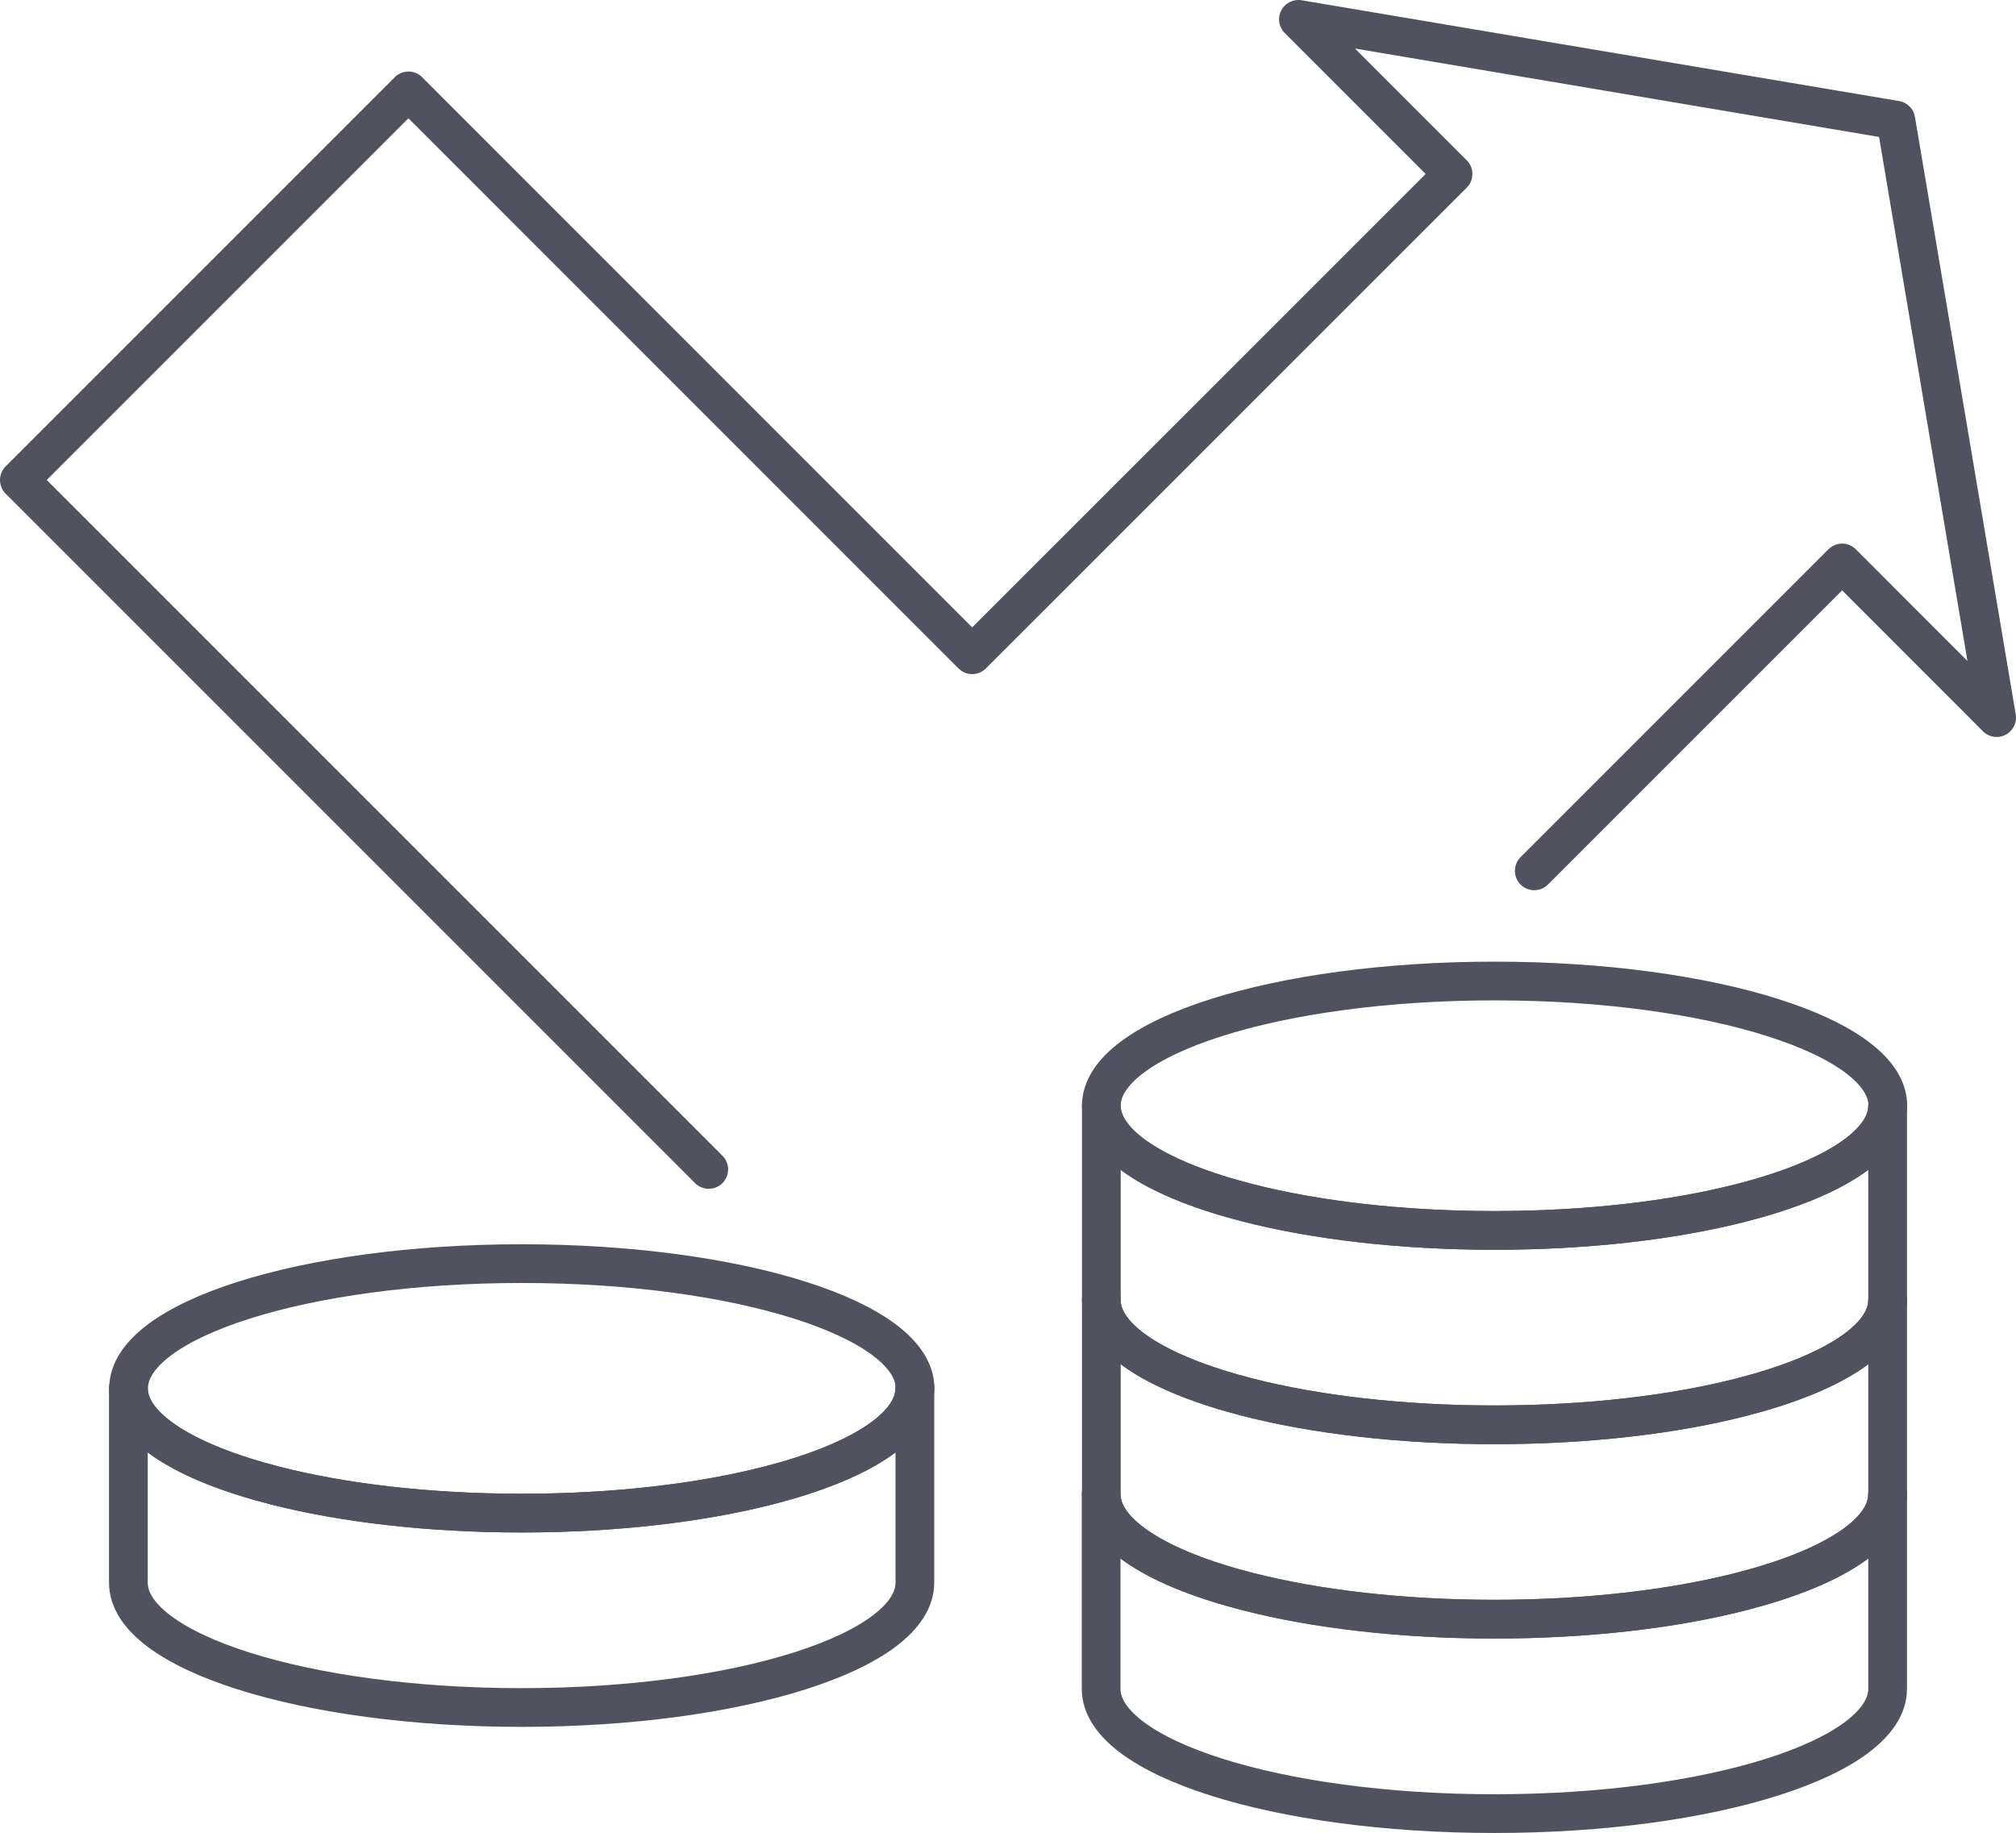
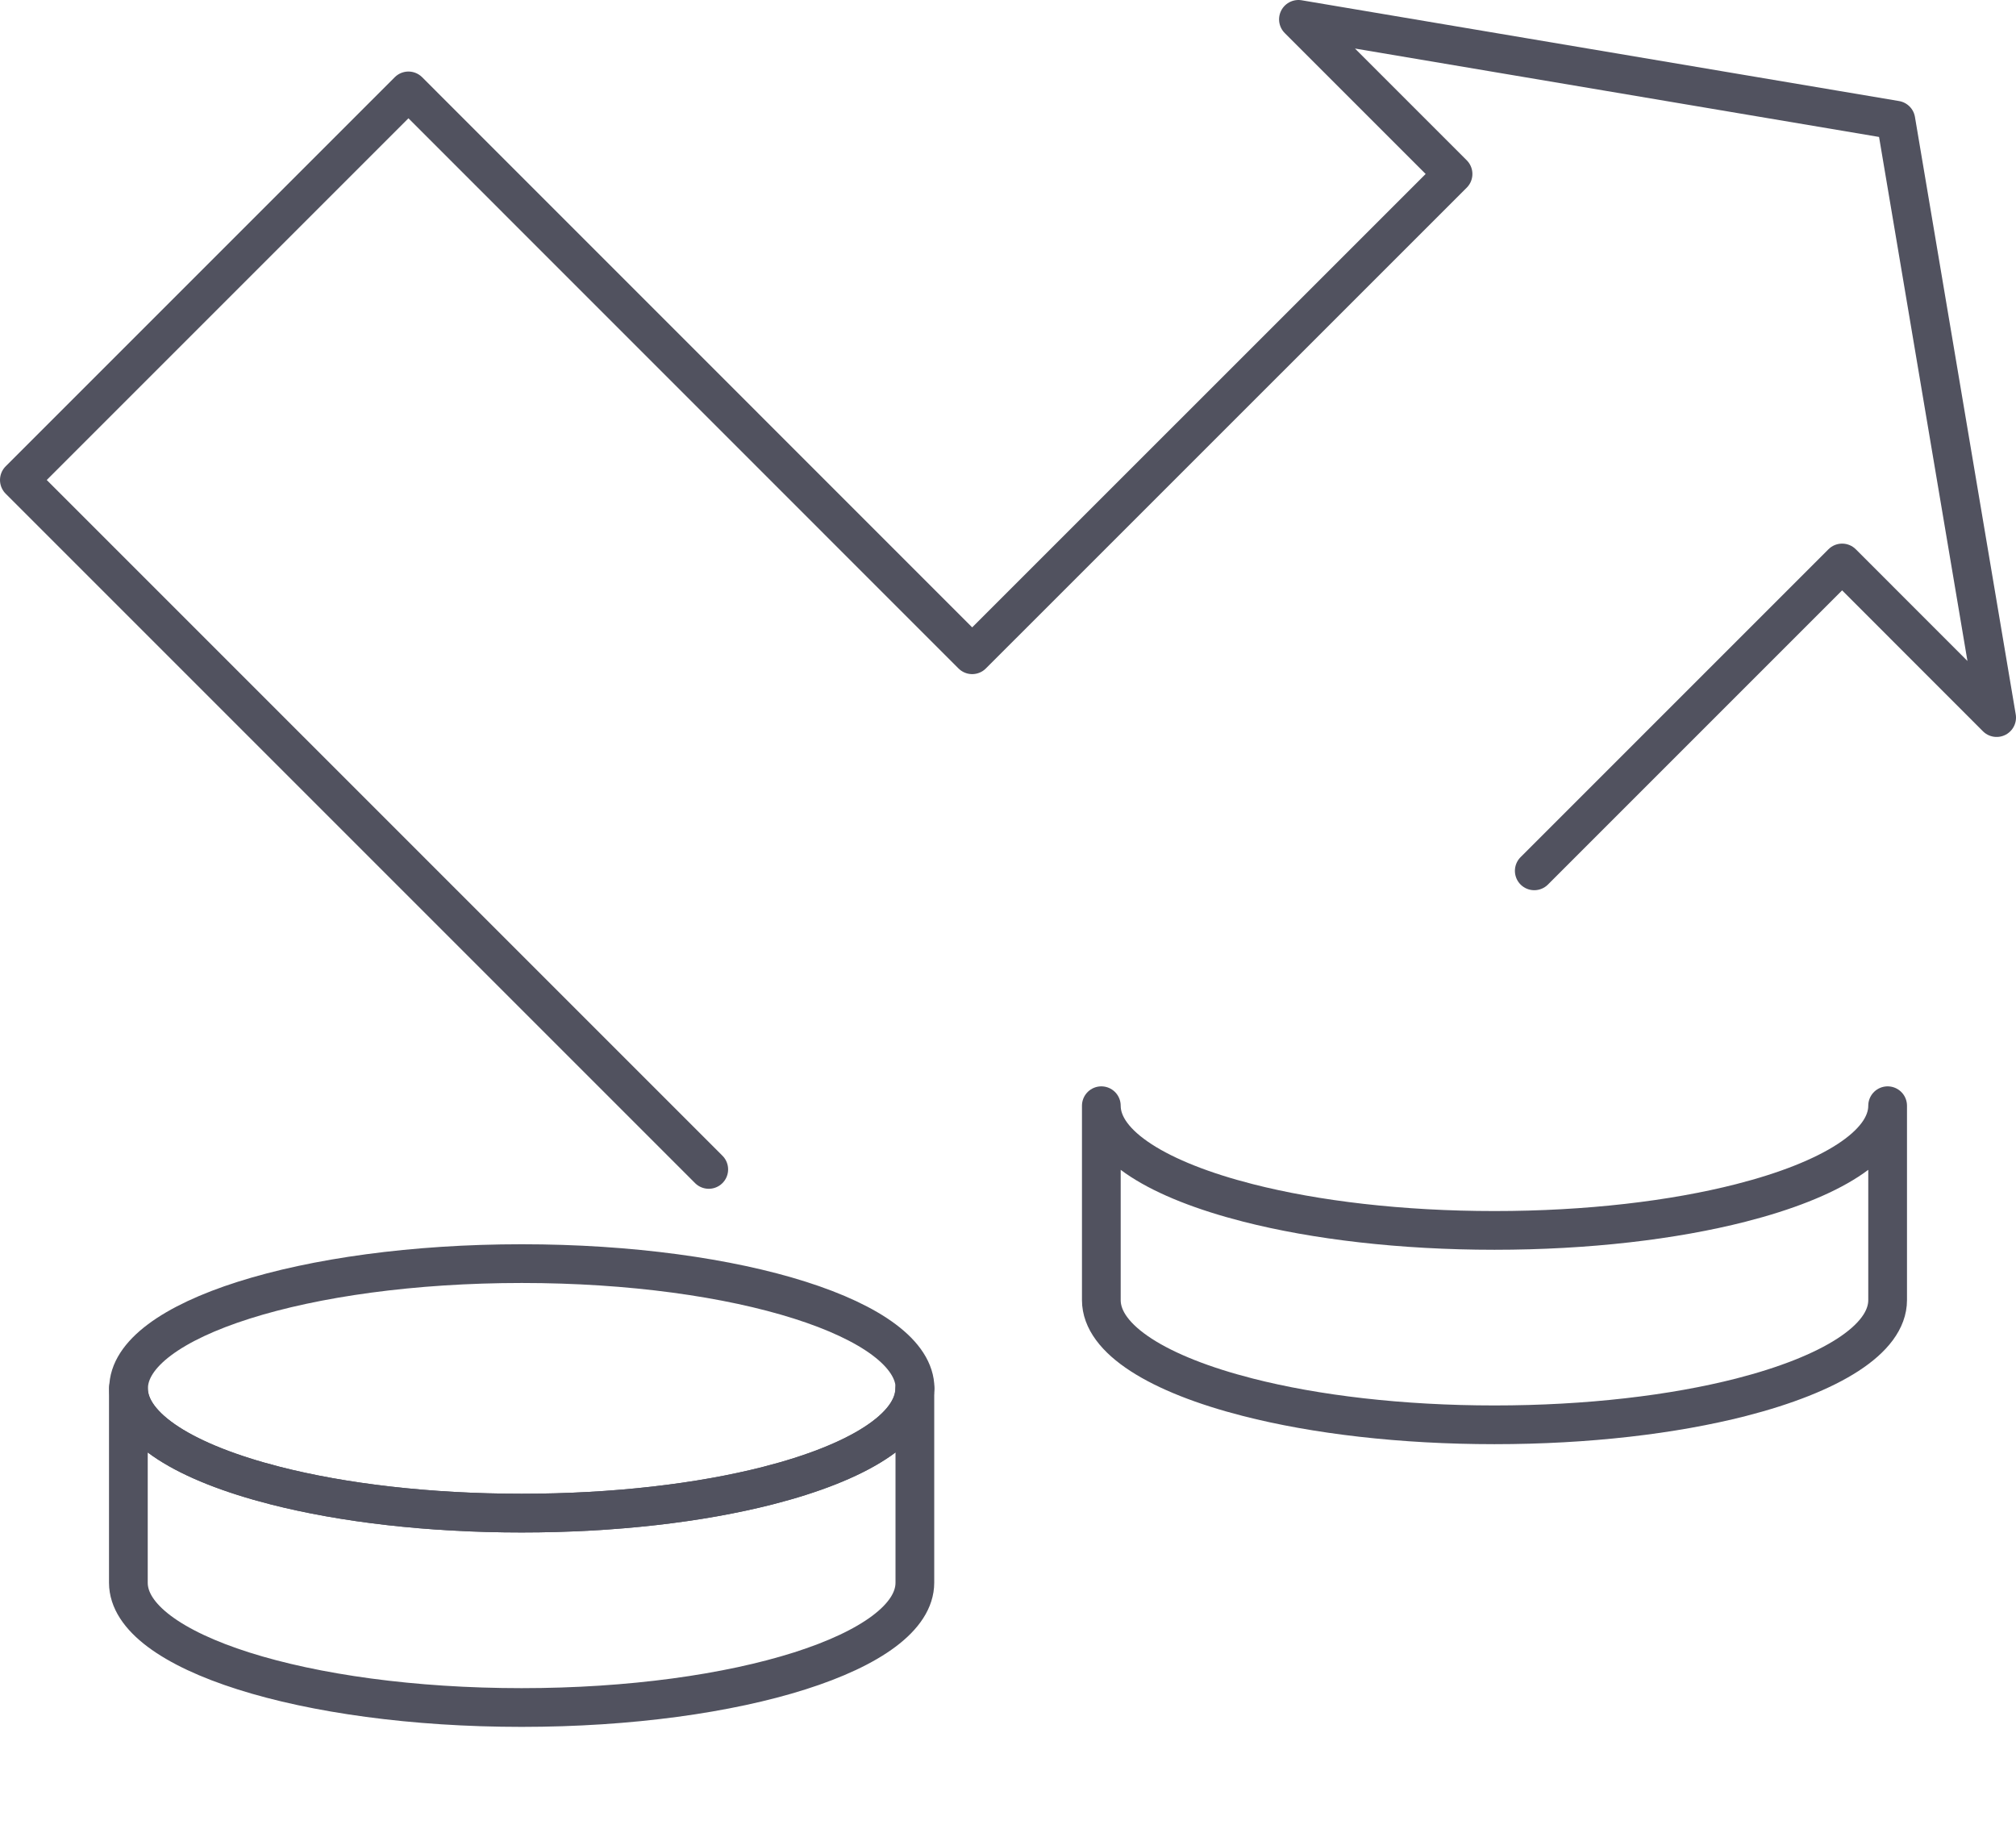
<svg xmlns="http://www.w3.org/2000/svg" id="Capa_2" data-name="Capa 2" viewBox="0 0 208.24 189.33">
  <defs>
    <style>      .cls-1 {        fill: none;        stroke: #51525f;        stroke-linecap: round;        stroke-linejoin: round;        stroke-width: 4px;      }    </style>
  </defs>
  <g id="Capa_1-2" data-name="Capa 1">
    <g>
      <g>
        <g>
-           <path class="cls-1" d="M194.98,154.37v20.07c0,7.11-18.19,12.89-40.62,12.89s-40.62-5.77-40.62-12.89v-20.07c0,4.06,5.92,7.68,15.17,10.04,6.96,1.78,15.81,2.84,25.44,2.84s18.48-1.06,25.44-2.84c9.25-2.36,15.17-5.98,15.17-10.04Z" />
-           <path class="cls-1" d="M194.98,134.29v20.07c0,4.06-5.92,7.68-15.17,10.04-6.97,1.78-15.81,2.84-25.44,2.84s-18.48-1.06-25.44-2.84c-9.25-2.36-15.17-5.98-15.17-10.04v-20.07c0,4.06,5.91,7.67,15.16,10.04h0c6.96,1.78,15.82,2.84,25.45,2.84s18.48-1.06,25.45-2.84h0c9.25-2.36,15.16-5.98,15.16-10.04Z" />
          <path class="cls-1" d="M194.98,114.21v20.08c0,4.06-5.91,7.67-15.16,10.04h0c-6.97,1.78-15.82,2.84-25.45,2.84s-18.49-1.06-25.45-2.84h0c-9.25-2.36-15.16-5.98-15.16-10.04v-20.08c0,4.06,5.91,7.68,15.16,10.04h0c6.96,1.78,15.82,2.84,25.45,2.84s18.48-1.06,25.45-2.84h0c9.25-2.36,15.16-5.98,15.16-10.04Z" />
-           <path class="cls-1" d="M194.98,114.21c0,4.06-5.91,7.68-15.16,10.04h0c-6.97,1.78-15.82,2.84-25.45,2.84s-18.49-1.06-25.45-2.84h0c-9.25-2.36-15.16-5.98-15.16-10.04,0-7.11,18.18-12.88,40.62-12.88s40.62,5.77,40.62,12.88Z" />
        </g>
        <g>
          <path class="cls-1" d="M94.5,143.41c0,4.06-5.92,7.68-15.17,10.04-6.97,1.78-15.81,2.84-25.44,2.84s-18.48-1.06-25.44-2.84c-9.25-2.36-15.17-5.98-15.17-10.04,0-7.11,18.19-12.89,40.62-12.89s40.62,5.77,40.62,12.89Z" />
          <path class="cls-1" d="M94.5,143.41v20.07c0,7.11-18.19,12.89-40.62,12.89s-40.62-5.77-40.62-12.89v-20.07c0,4.06,5.92,7.68,15.17,10.04,6.97,1.78,15.81,2.84,25.44,2.84s18.48-1.06,25.44-2.84c9.25-2.36,15.17-5.98,15.17-10.04Z" />
        </g>
      </g>
      <polyline class="cls-1" points="158.48 89.95 190.28 58.15 206.24 74.12 195.83 12.41 134.12 2 150.09 17.97 100.42 67.63 42.19 9.39 2 49.58 73.21 120.79" />
    </g>
  </g>
</svg>